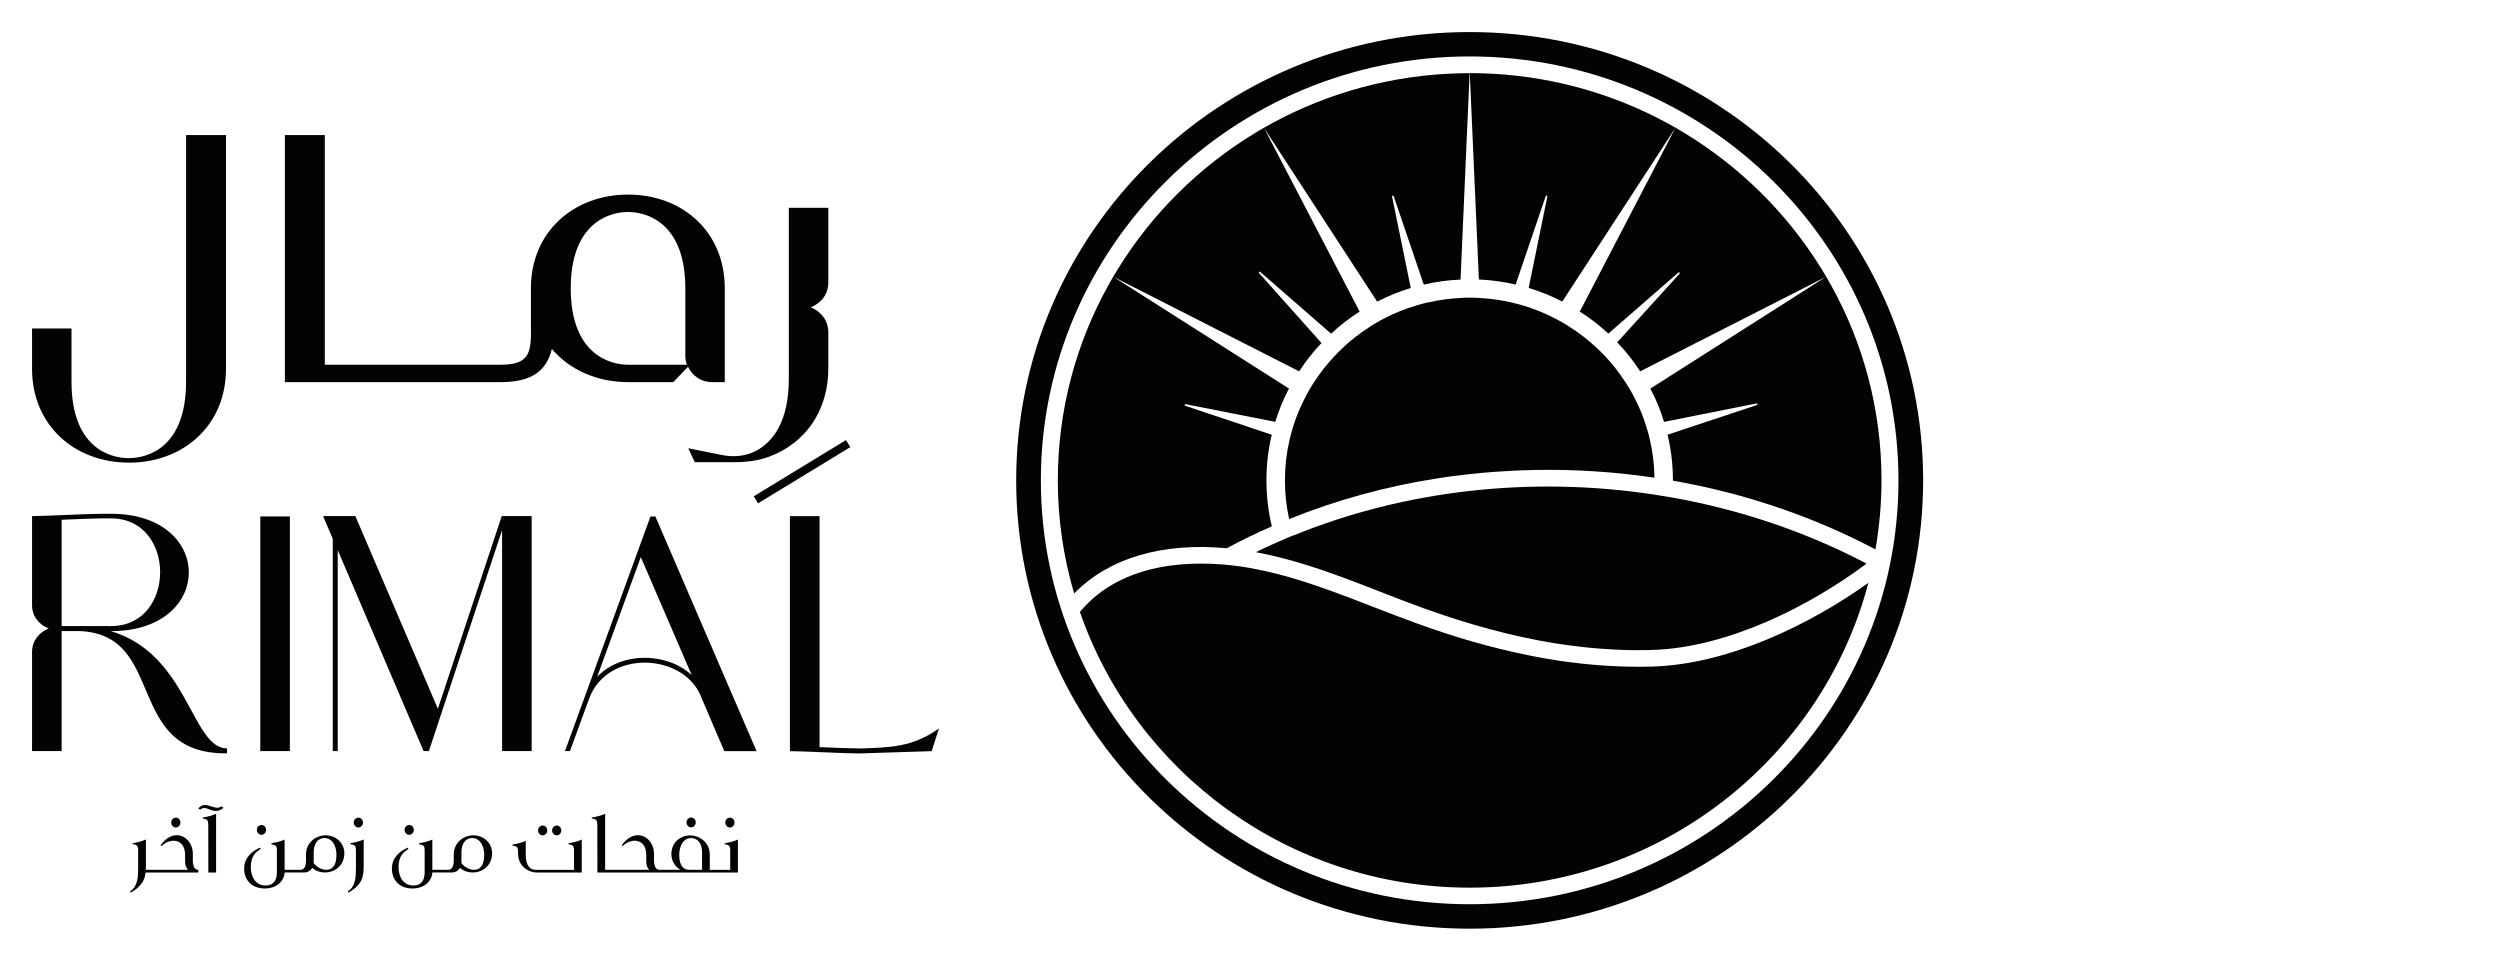
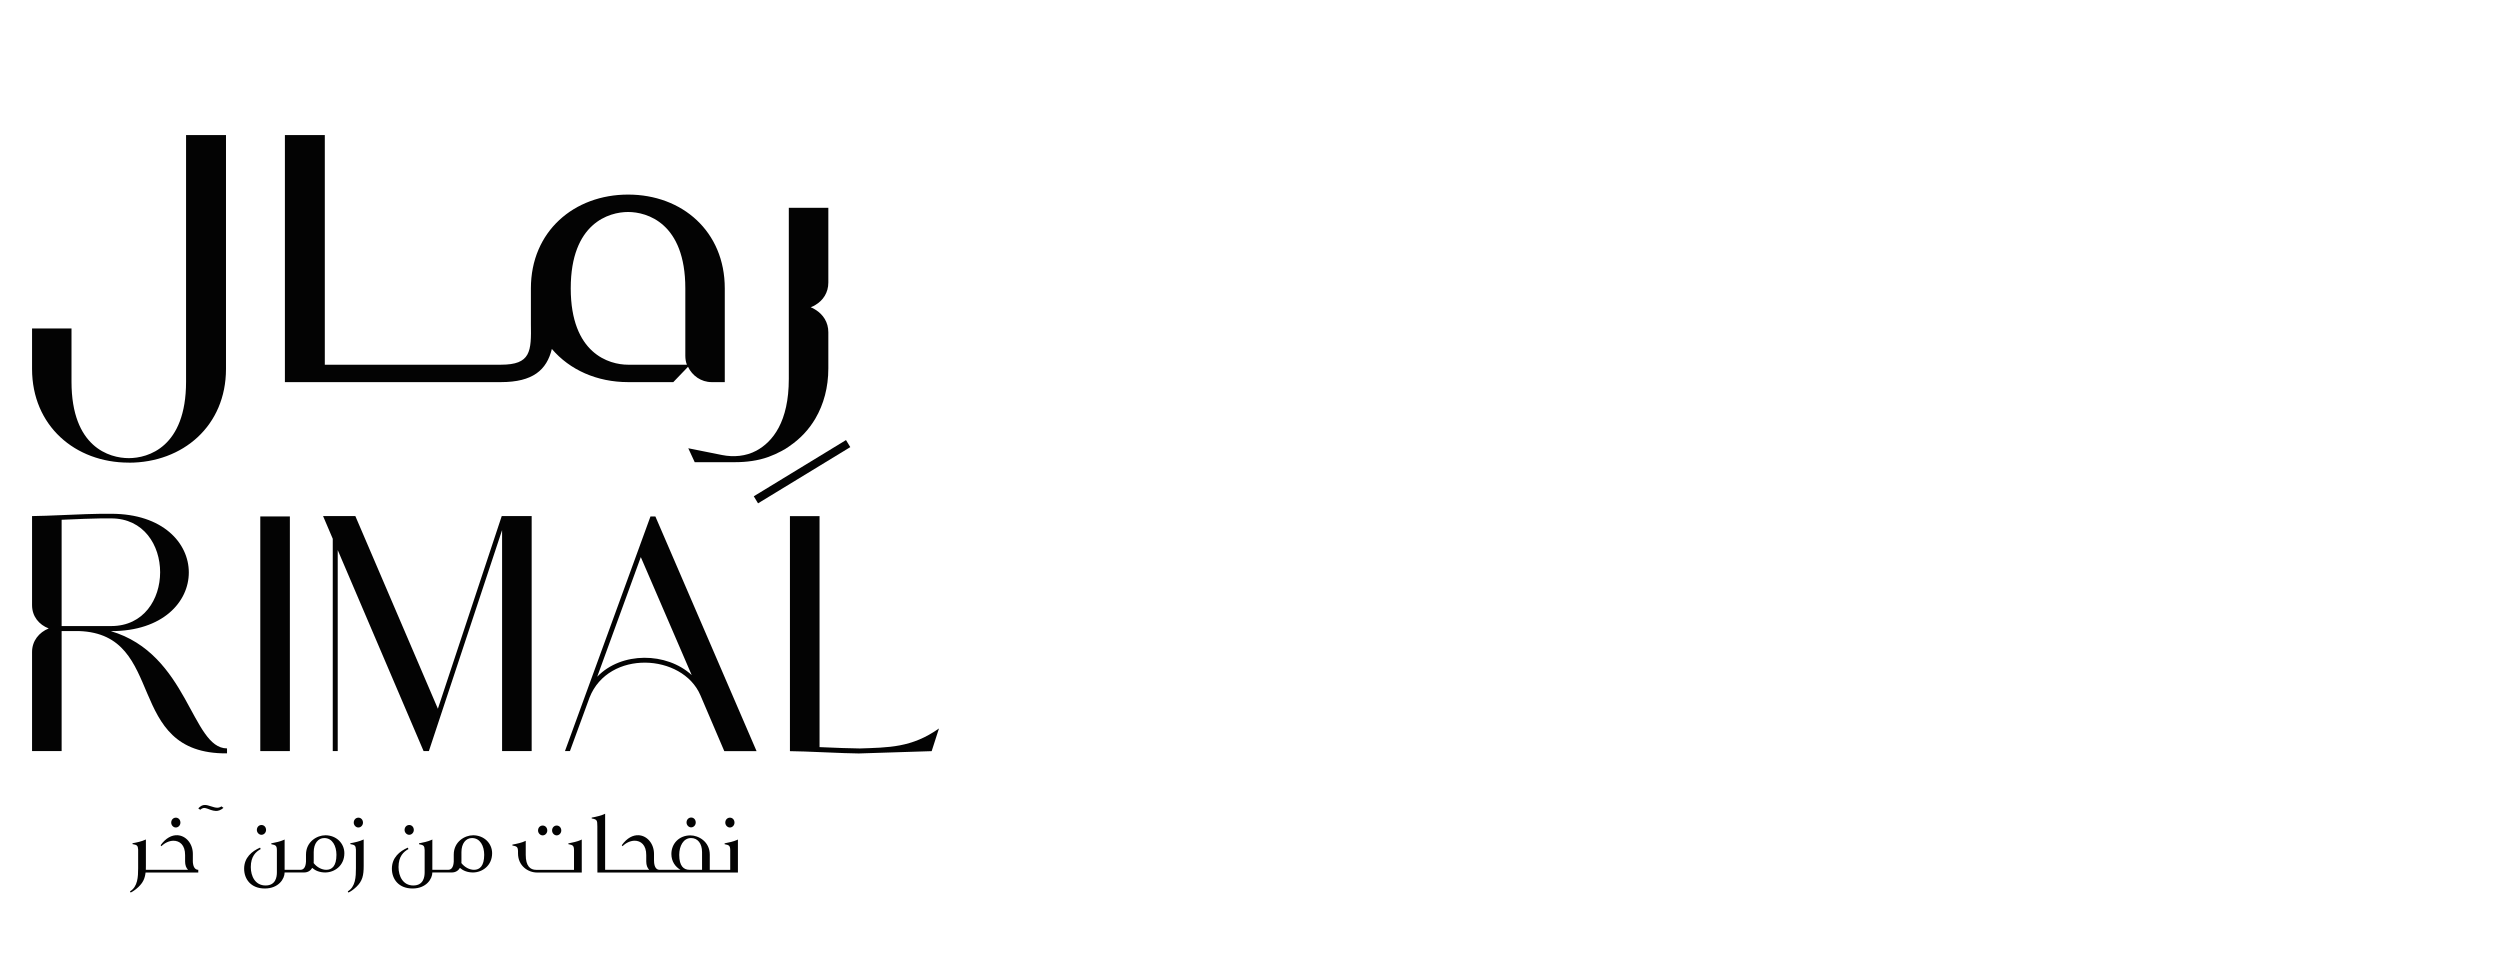
<svg xmlns="http://www.w3.org/2000/svg" width="78" height="30" viewBox="0 0 78 30" fill="none">
  <g clip-path="url(#clip0_250_3169)">
-     <path d="M45.853 1C38.04 1 31.705 7.263 31.705 14.988C31.705 22.712 38.04 28.975 45.853 28.975C53.667 28.975 60.002 22.712 60.002 14.988C60.002 7.263 53.667 1 45.853 1ZM45.853 28.212C38.477 28.212 32.475 22.28 32.475 14.988C32.475 7.694 38.477 1.761 45.853 1.761C53.23 1.761 59.232 7.694 59.232 14.988C59.232 22.28 53.23 28.212 45.853 28.212Z" fill="#030303" />
+     <path d="M45.853 1C38.04 1 31.705 7.263 31.705 14.988C31.705 22.712 38.04 28.975 45.853 28.975C53.667 28.975 60.002 22.712 60.002 14.988C60.002 7.263 53.667 1 45.853 1M45.853 28.212C38.477 28.212 32.475 22.28 32.475 14.988C32.475 7.694 38.477 1.761 45.853 1.761C53.23 1.761 59.232 7.694 59.232 14.988C59.232 22.28 53.23 28.212 45.853 28.212Z" fill="#030303" />
    <path d="M40.356 16.702C40.178 16.774 39.999 16.851 39.821 16.93C39.604 17.023 39.392 17.124 39.182 17.228C39.458 17.28 39.732 17.341 40.004 17.411C40.253 17.476 40.5 17.547 40.747 17.623C41.537 17.867 42.307 18.168 43.063 18.463C43.497 18.633 43.95 18.809 44.393 18.969C45.83 19.489 47.182 19.852 48.477 20.065C48.788 20.114 49.094 20.155 49.401 20.189C50.132 20.27 50.844 20.3 51.543 20.279C53.928 20.209 56.501 18.884 58.237 17.585C56.339 16.587 54.285 15.9 52.176 15.523C51.984 15.489 51.795 15.46 51.603 15.43C47.804 14.852 43.86 15.277 40.358 16.706L40.356 16.702Z" fill="#030303" />
    <path d="M44.565 9.432C44.426 9.461 44.291 9.497 44.161 9.54C43.843 9.633 43.539 9.757 43.249 9.904C43.06 9.996 42.879 10.1 42.706 10.218C42.431 10.394 42.171 10.593 41.934 10.816C41.828 10.909 41.73 11.01 41.636 11.112C41.413 11.349 41.207 11.604 41.031 11.876C40.915 12.047 40.809 12.228 40.716 12.413C40.565 12.7 40.442 13 40.346 13.312C40.305 13.445 40.266 13.578 40.236 13.714C40.14 14.123 40.09 14.55 40.09 14.988C40.09 15.401 40.133 15.805 40.222 16.194C41.696 15.6 43.242 15.175 44.826 14.929C44.903 14.915 44.983 14.904 45.063 14.893C45.178 14.875 45.292 14.857 45.408 14.845C45.408 14.845 45.413 14.845 45.415 14.845C45.456 14.839 45.5 14.832 45.541 14.83C45.557 14.83 45.573 14.825 45.589 14.825C45.589 14.825 45.59 14.825 45.593 14.825C45.625 14.821 45.657 14.816 45.685 14.812C45.705 14.812 45.724 14.807 45.744 14.805H45.749C45.767 14.805 45.788 14.8 45.803 14.798C45.84 14.794 45.874 14.789 45.911 14.787C45.925 14.787 45.934 14.782 45.947 14.782C45.959 14.782 45.968 14.778 45.979 14.778C45.993 14.778 46.005 14.778 46.018 14.778C46.043 14.773 46.069 14.771 46.094 14.769C46.107 14.769 46.123 14.764 46.137 14.764C46.151 14.764 46.16 14.76 46.174 14.76C46.24 14.753 46.302 14.746 46.368 14.744C46.382 14.744 46.395 14.739 46.407 14.739C46.603 14.724 46.797 14.708 46.994 14.699C47.293 14.681 47.595 14.667 47.894 14.663C49.137 14.64 50.389 14.721 51.62 14.904C51.613 14.498 51.565 14.098 51.476 13.716C51.446 13.578 51.41 13.445 51.366 13.316C51.273 13.002 51.147 12.702 50.999 12.415C50.905 12.23 50.8 12.049 50.681 11.878C50.503 11.607 50.302 11.349 50.078 11.112C49.982 11.01 49.882 10.913 49.779 10.818C49.539 10.599 49.281 10.396 49.007 10.22C48.833 10.105 48.65 10.001 48.461 9.908C48.17 9.759 47.867 9.637 47.551 9.542C47.419 9.502 47.282 9.463 47.147 9.434C46.832 9.362 46.507 9.316 46.174 9.298C46.069 9.289 45.963 9.287 45.858 9.287C45.753 9.287 45.648 9.287 45.543 9.298C45.212 9.314 44.885 9.362 44.57 9.434L44.565 9.432Z" fill="#030303" />
-     <path d="M38.286 17.099C38.743 16.853 39.206 16.629 39.682 16.422C39.57 15.961 39.513 15.48 39.513 14.987C39.513 14.495 39.57 14.021 39.679 13.564L36.979 12.661C36.947 12.65 36.961 12.604 36.993 12.611L39.789 13.162C39.899 12.801 40.04 12.453 40.216 12.123L34.736 8.636L40.534 11.586C40.737 11.27 40.97 10.976 41.231 10.703L39.282 8.519C39.261 8.494 39.293 8.46 39.318 8.483L41.53 10.411C41.804 10.154 42.103 9.924 42.421 9.723L39.437 3.99L42.967 9.411C43.298 9.239 43.65 9.097 44.016 8.986L43.433 6.134C43.426 6.102 43.472 6.091 43.483 6.12L44.422 8.88C44.785 8.794 45.16 8.742 45.544 8.724C45.553 8.724 45.56 8.724 45.569 8.724L45.852 2.283C45.749 2.283 45.647 2.283 45.542 2.287C43.433 2.337 41.45 2.893 39.707 3.834C39.522 3.934 39.339 4.038 39.161 4.148C37.422 5.201 35.956 6.651 34.891 8.372C34.779 8.548 34.676 8.726 34.576 8.909C33.573 10.716 33.004 12.79 33.004 14.992C33.004 16.216 33.184 17.397 33.513 18.517C34.592 17.411 36.255 16.916 38.288 17.106L38.286 17.099Z" fill="#030303" />
    <path d="M51.102 20.802C50.304 20.802 49.491 20.738 48.653 20.616C48.301 20.562 47.944 20.501 47.584 20.422C46.503 20.201 45.381 19.878 44.212 19.453C43.761 19.291 43.309 19.114 42.87 18.945C42.313 18.728 41.749 18.509 41.178 18.312C40.89 18.213 40.602 18.118 40.309 18.032C39.747 17.868 39.181 17.737 38.605 17.66C37.337 17.493 35.044 17.463 33.693 19.092C35.423 24.09 40.218 27.695 45.852 27.695C51.821 27.695 56.856 23.65 58.294 18.184C56.498 19.469 53.944 20.725 51.554 20.797C51.403 20.802 51.252 20.804 51.099 20.804L51.102 20.802Z" fill="#030303" />
    <path d="M57.134 8.907C57.033 8.725 56.931 8.546 56.819 8.37C55.754 6.651 54.287 5.201 52.549 4.146C52.371 4.036 52.188 3.932 52.003 3.832C50.262 2.891 48.279 2.335 46.168 2.285C46.065 2.285 45.962 2.281 45.857 2.281L46.141 8.722C46.141 8.722 46.157 8.722 46.166 8.722C46.55 8.74 46.924 8.792 47.288 8.878L48.227 6.118C48.238 6.087 48.284 6.1 48.277 6.132L47.694 8.984C48.06 9.095 48.412 9.235 48.743 9.409L52.273 3.988L49.289 9.721C49.606 9.922 49.903 10.152 50.18 10.409L52.366 8.503C52.391 8.481 52.425 8.517 52.403 8.539L50.456 10.681C50.456 10.681 50.47 10.694 50.477 10.703C50.737 10.974 50.97 11.27 51.174 11.586L56.972 8.636L51.491 12.124C51.665 12.454 51.809 12.801 51.918 13.163L54.804 12.587C54.836 12.58 54.847 12.625 54.818 12.636L52.028 13.562C52.138 14.019 52.195 14.498 52.195 14.985V14.997C54.395 15.383 56.538 16.097 58.514 17.142C58.635 16.44 58.703 15.722 58.703 14.985C58.703 12.783 58.135 10.712 57.132 8.903L57.134 8.907Z" fill="#030303" />
  </g>
  <g clip-path="url(#clip1_250_3169)">
    <path d="M4.018 14.436C5.707 14.436 7.051 13.286 7.051 11.511V4.215H5.805V11.912C5.805 13.95 4.624 14.294 4.018 14.294C3.412 14.294 2.231 13.95 2.231 11.912V10.248H1V11.509C1 13.284 2.344 14.434 4.018 14.434V14.436Z" fill="#030303" />
    <path d="M21.007 11.922L21.466 11.444C21.598 11.722 21.875 11.922 22.204 11.922H22.613V8.996C22.613 7.221 21.285 6.071 19.597 6.071C17.909 6.071 16.564 7.221 16.564 8.996V10.095C16.579 10.968 16.564 11.379 15.628 11.379H10.134V4.215H8.889V11.922H15.628C16.628 11.922 17.057 11.543 17.218 10.887C17.777 11.543 18.628 11.922 19.597 11.922H21.007ZM17.807 8.996C17.807 6.958 19.005 6.614 19.596 6.614C20.186 6.614 21.382 6.957 21.382 8.996V11.101C21.382 11.198 21.398 11.297 21.431 11.379H19.596C19.005 11.379 17.807 11.033 17.807 8.996Z" fill="#030303" />
    <path d="M3.449 19.691H3.47C6.698 19.691 6.698 16.03 3.47 16.03H3.148C2.733 16.03 1.394 16.102 1 16.102V18.879C1 19.233 1.218 19.492 1.52 19.607C1.218 19.731 1 19.993 1 20.345V23.433H1.923V19.689H2.463C5.235 19.782 3.844 23.537 7.083 23.505V23.35C5.973 23.35 5.878 20.397 3.449 19.689V19.691ZM1.923 19.535V16.217C2.401 16.197 2.92 16.174 3.148 16.174H3.47C5.505 16.174 5.505 19.533 3.47 19.533H1.923V19.535Z" fill="#030303" />
    <path d="M9.044 16.113H8.121V23.434H9.044V16.113Z" fill="#030303" />
    <path d="M13.662 22.113L11.087 16.102H10.08L10.382 16.81V23.434H10.537V17.162L13.216 23.434H13.381L15.665 16.539V23.434H16.588V16.102H15.654L13.662 22.113Z" fill="#030303" />
    <path d="M20.295 16.113L17.627 23.434H17.782L18.395 21.76C18.987 20.263 21.29 20.387 21.851 21.688L22.598 23.436H23.605L20.448 16.114H20.293L20.295 16.113ZM18.633 21.114L19.993 17.381L21.581 21.062C20.802 20.345 19.39 20.324 18.633 21.114Z" fill="#030303" />
    <path d="M26.794 23.351C26.567 23.351 26.047 23.331 25.57 23.31V16.104H24.646V23.436C25.052 23.436 26.38 23.508 26.794 23.508L29.068 23.436L29.296 22.728C28.445 23.331 27.729 23.321 26.794 23.353V23.351Z" fill="#030303" />
    <path d="M26.395 13.73L23.518 15.484L23.651 15.704L26.529 13.95L26.395 13.73Z" fill="#030303" />
    <path d="M21.474 13.985L21.675 14.42H22.929C23.286 14.42 23.644 14.376 23.978 14.255C24.12 14.203 24.255 14.142 24.383 14.073C24.468 14.029 24.548 13.98 24.625 13.925C24.628 13.925 24.63 13.92 24.63 13.92C24.963 13.695 25.238 13.404 25.442 13.055C25.698 12.616 25.844 12.089 25.844 11.494V10.366C25.844 10.053 25.682 9.811 25.442 9.663C25.395 9.632 25.346 9.607 25.294 9.586C25.346 9.569 25.395 9.542 25.442 9.514C25.682 9.372 25.844 9.128 25.844 8.817V6.484H24.611V11.823C24.611 13.157 24.112 13.785 23.597 14.062C23.272 14.236 22.89 14.269 22.529 14.197L21.471 13.985H21.474Z" fill="#030303" />
  </g>
  <g clip-path="url(#clip2_250_3169)">
    <path d="M6.017 26.842V26.643C6.017 26.319 5.799 26.071 5.535 26.059C5.363 26.051 5.174 26.143 5.012 26.37L5.035 26.402C5.139 26.297 5.279 26.233 5.408 26.231C5.603 26.229 5.778 26.361 5.775 26.682V26.876C5.775 26.991 5.808 27.08 5.867 27.138H4.55C4.55 27.099 4.552 27.057 4.552 27.014V26.192L4.54 26.196C4.431 26.25 4.263 26.287 4.135 26.309V26.336C4.273 26.36 4.303 26.38 4.31 26.505V27.089C4.31 27.357 4.298 27.666 4.055 27.811L4.076 27.848C4.123 27.828 4.226 27.764 4.322 27.671C4.465 27.534 4.521 27.404 4.542 27.222H6.186V27.138C6.114 27.138 6.015 27.089 6.015 26.842H6.017Z" fill="#030303" />
    <path d="M5.484 25.818C5.566 25.818 5.629 25.747 5.629 25.666C5.629 25.576 5.566 25.511 5.487 25.511C5.407 25.511 5.342 25.575 5.342 25.666C5.342 25.748 5.41 25.818 5.484 25.818Z" fill="#030303" />
    <path d="M6.779 25.201C6.724 25.201 6.664 25.184 6.579 25.156C6.517 25.136 6.453 25.115 6.392 25.115C6.314 25.115 6.259 25.147 6.186 25.221L6.246 25.265C6.291 25.226 6.33 25.212 6.368 25.208C6.43 25.208 6.506 25.245 6.578 25.27C6.625 25.287 6.682 25.299 6.738 25.302C6.813 25.302 6.888 25.277 6.972 25.206L6.91 25.159C6.865 25.188 6.825 25.201 6.779 25.201Z" fill="#030303" />
-     <path d="M6.322 25.536C6.484 25.565 6.498 25.587 6.498 25.781L6.5 27.222H6.742V25.389C6.632 25.445 6.456 25.485 6.322 25.509V25.536Z" fill="#030303" />
    <path d="M8.156 26.046C8.238 26.046 8.301 25.975 8.301 25.895C8.301 25.804 8.238 25.74 8.158 25.74C8.079 25.74 8.014 25.803 8.014 25.895C8.014 25.976 8.082 26.046 8.156 26.046Z" fill="#030303" />
    <path d="M10.147 26.061C9.899 26.061 9.547 26.255 9.547 26.664V26.885C9.536 27.094 9.446 27.138 9.376 27.138H8.88V26.192L8.852 26.206C8.745 26.255 8.585 26.29 8.464 26.312V26.339C8.606 26.366 8.635 26.386 8.639 26.518V27.218C8.639 27.355 8.606 27.627 8.286 27.627C7.965 27.627 7.825 27.342 7.825 27.052C7.825 26.713 7.987 26.572 8.134 26.491L8.114 26.446C7.859 26.558 7.617 26.757 7.617 27.104C7.617 27.428 7.828 27.721 8.261 27.721C8.695 27.721 8.88 27.417 8.88 27.221V27.219L8.882 27.221H9.484V27.219L9.486 27.221C9.595 27.221 9.687 27.172 9.739 27.078C9.84 27.166 9.978 27.221 10.147 27.221C10.428 27.221 10.744 27.017 10.744 26.62C10.744 26.315 10.498 26.06 10.147 26.06V26.061ZM10.18 27.138C10.037 27.138 9.887 27.057 9.786 26.928C9.788 26.911 9.788 26.891 9.788 26.871V26.584C9.788 26.317 9.924 26.147 10.118 26.147C10.371 26.147 10.497 26.395 10.497 26.67C10.497 27.021 10.357 27.138 10.179 27.138H10.18Z" fill="#030303" />
    <path d="M11.18 25.818C11.262 25.818 11.325 25.747 11.325 25.666C11.325 25.576 11.262 25.511 11.182 25.511C11.102 25.511 11.037 25.575 11.037 25.666C11.037 25.748 11.105 25.818 11.18 25.818Z" fill="#030303" />
    <path d="M10.93 26.309V26.336C11.068 26.36 11.098 26.38 11.105 26.505V27.09C11.105 27.357 11.093 27.666 10.85 27.811L10.871 27.848C10.918 27.828 11.021 27.764 11.117 27.672C11.309 27.488 11.347 27.316 11.347 27.014V26.192L11.335 26.196C11.225 26.25 11.058 26.287 10.93 26.309Z" fill="#030303" />
    <path d="M12.766 26.046C12.848 26.046 12.911 25.975 12.911 25.895C12.911 25.804 12.848 25.74 12.768 25.74C12.688 25.74 12.623 25.803 12.623 25.895C12.623 25.976 12.691 26.046 12.766 26.046Z" fill="#030303" />
    <path d="M14.756 26.061C14.508 26.061 14.157 26.255 14.157 26.664V26.885C14.145 27.094 14.056 27.138 13.985 27.138H13.489V26.192L13.462 26.206C13.354 26.255 13.194 26.29 13.073 26.312V26.339C13.216 26.366 13.244 26.386 13.249 26.518V27.218C13.249 27.355 13.216 27.627 12.895 27.627C12.575 27.627 12.434 27.342 12.434 27.052C12.434 26.713 12.596 26.572 12.743 26.491L12.724 26.446C12.468 26.558 12.227 26.757 12.227 27.104C12.227 27.428 12.437 27.721 12.871 27.721C13.304 27.721 13.489 27.417 13.489 27.221V27.219L13.491 27.221H14.093V27.219L14.095 27.221C14.205 27.221 14.296 27.172 14.348 27.078C14.45 27.166 14.587 27.221 14.756 27.221C15.037 27.221 15.354 27.017 15.354 26.62C15.354 26.315 15.107 26.06 14.756 26.06V26.061ZM14.789 27.138C14.646 27.138 14.496 27.057 14.395 26.928C14.397 26.911 14.397 26.891 14.397 26.871V26.584C14.397 26.317 14.534 26.147 14.727 26.147C14.981 26.147 15.107 26.395 15.107 26.67C15.107 27.021 14.966 27.138 14.788 27.138H14.789Z" fill="#030303" />
    <path d="M16.93 26.064C17.012 26.064 17.075 25.992 17.075 25.912C17.075 25.822 17.012 25.757 16.932 25.757C16.852 25.757 16.787 25.82 16.787 25.912C16.787 25.993 16.855 26.064 16.93 26.064Z" fill="#030303" />
    <path d="M17.367 26.064C17.449 26.064 17.512 25.992 17.512 25.912C17.512 25.822 17.449 25.757 17.369 25.757C17.29 25.757 17.225 25.82 17.225 25.912C17.225 25.993 17.293 26.064 17.367 26.064Z" fill="#030303" />
    <path d="M17.733 26.312V26.338C17.876 26.365 17.905 26.385 17.909 26.518V27.139H16.726C16.546 27.139 16.403 27.024 16.403 26.673V26.233L16.401 26.234C16.293 26.291 16.119 26.327 15.986 26.352V26.379C16.129 26.405 16.158 26.425 16.162 26.558V26.624C16.162 27.019 16.478 27.223 16.757 27.223H18.151V26.192L18.123 26.207C18.016 26.256 17.856 26.291 17.735 26.313L17.733 26.312Z" fill="#030303" />
    <path d="M21.563 25.814C21.645 25.814 21.707 25.743 21.707 25.662C21.707 25.572 21.645 25.507 21.565 25.507C21.485 25.507 21.42 25.571 21.42 25.662C21.42 25.744 21.488 25.814 21.563 25.814Z" fill="#030303" />
    <path d="M22.996 26.206C22.889 26.255 22.729 26.29 22.608 26.312V26.339C22.75 26.365 22.779 26.386 22.783 26.518V27.139H22.145V26.665C22.145 26.256 21.791 26.064 21.542 26.064C21.191 26.064 20.947 26.317 20.947 26.645C20.947 26.878 21.072 27.046 21.23 27.138H20.576C20.504 27.138 20.405 27.089 20.405 26.842V26.643C20.405 26.319 20.187 26.071 19.923 26.059C19.751 26.051 19.562 26.142 19.4 26.37L19.423 26.402C19.527 26.296 19.667 26.233 19.796 26.23C19.991 26.228 20.166 26.361 20.163 26.682V26.876C20.163 26.991 20.196 27.08 20.255 27.138H18.88V25.389C18.771 25.445 18.595 25.485 18.461 25.509V25.536C18.623 25.565 18.637 25.587 18.637 25.781L18.639 27.222H23.023V26.192L22.995 26.206H22.996ZM21.903 27.138H21.512C21.332 27.138 21.192 27.023 21.192 26.672C21.192 26.398 21.319 26.147 21.562 26.147C21.767 26.147 21.904 26.316 21.904 26.584V27.138H21.903Z" fill="#030303" />
    <path d="M22.772 25.818C22.854 25.818 22.916 25.747 22.916 25.666C22.916 25.576 22.854 25.511 22.774 25.511C22.694 25.511 22.629 25.575 22.629 25.666C22.629 25.748 22.697 25.818 22.772 25.818Z" fill="#030303" />
  </g>
  <defs>
    <clipPath id="clip0_250_3169">
-       <rect width="28.294" height="27.973" fill="white" transform="translate(31.705 1)" />
-     </clipPath>
+       </clipPath>
    <clipPath id="clip1_250_3169">
      <rect width="28.294" height="19.292" fill="white" transform="translate(1 4.215)" />
    </clipPath>
    <clipPath id="clip2_250_3169">
      <rect width="18.97" height="2.733" fill="white" transform="translate(4.055 25.115)" />
    </clipPath>
  </defs>
</svg>